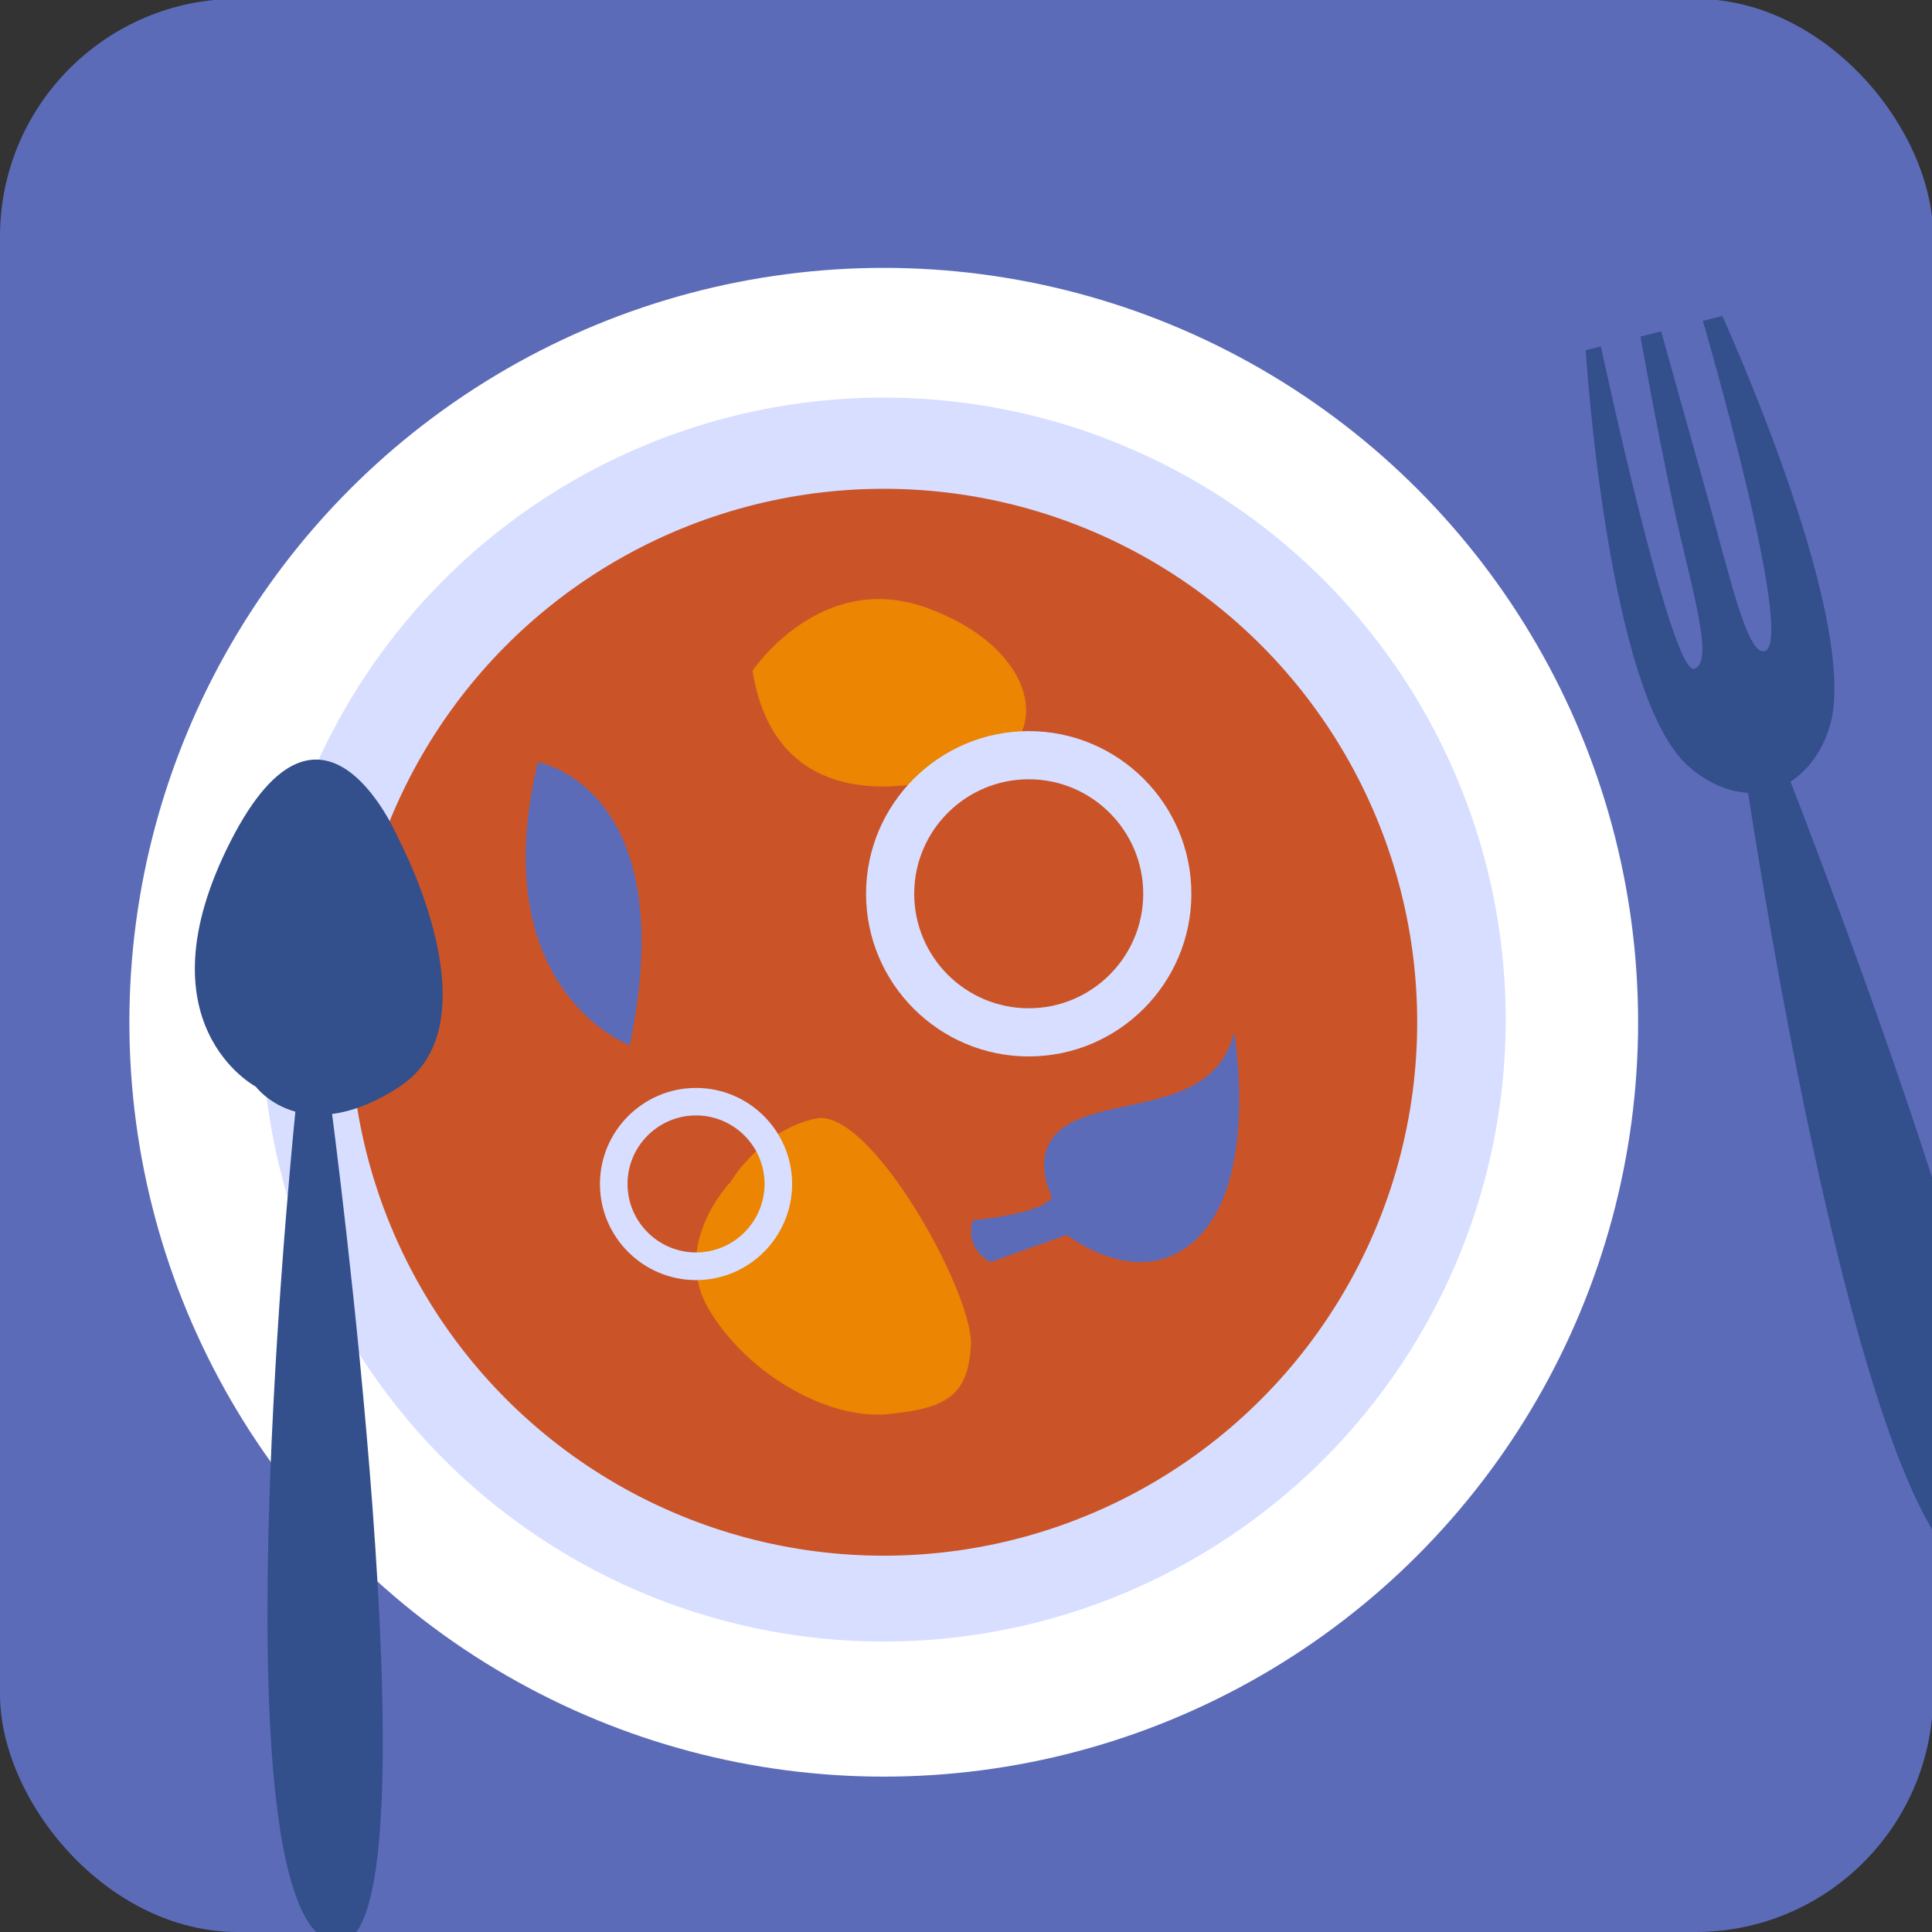
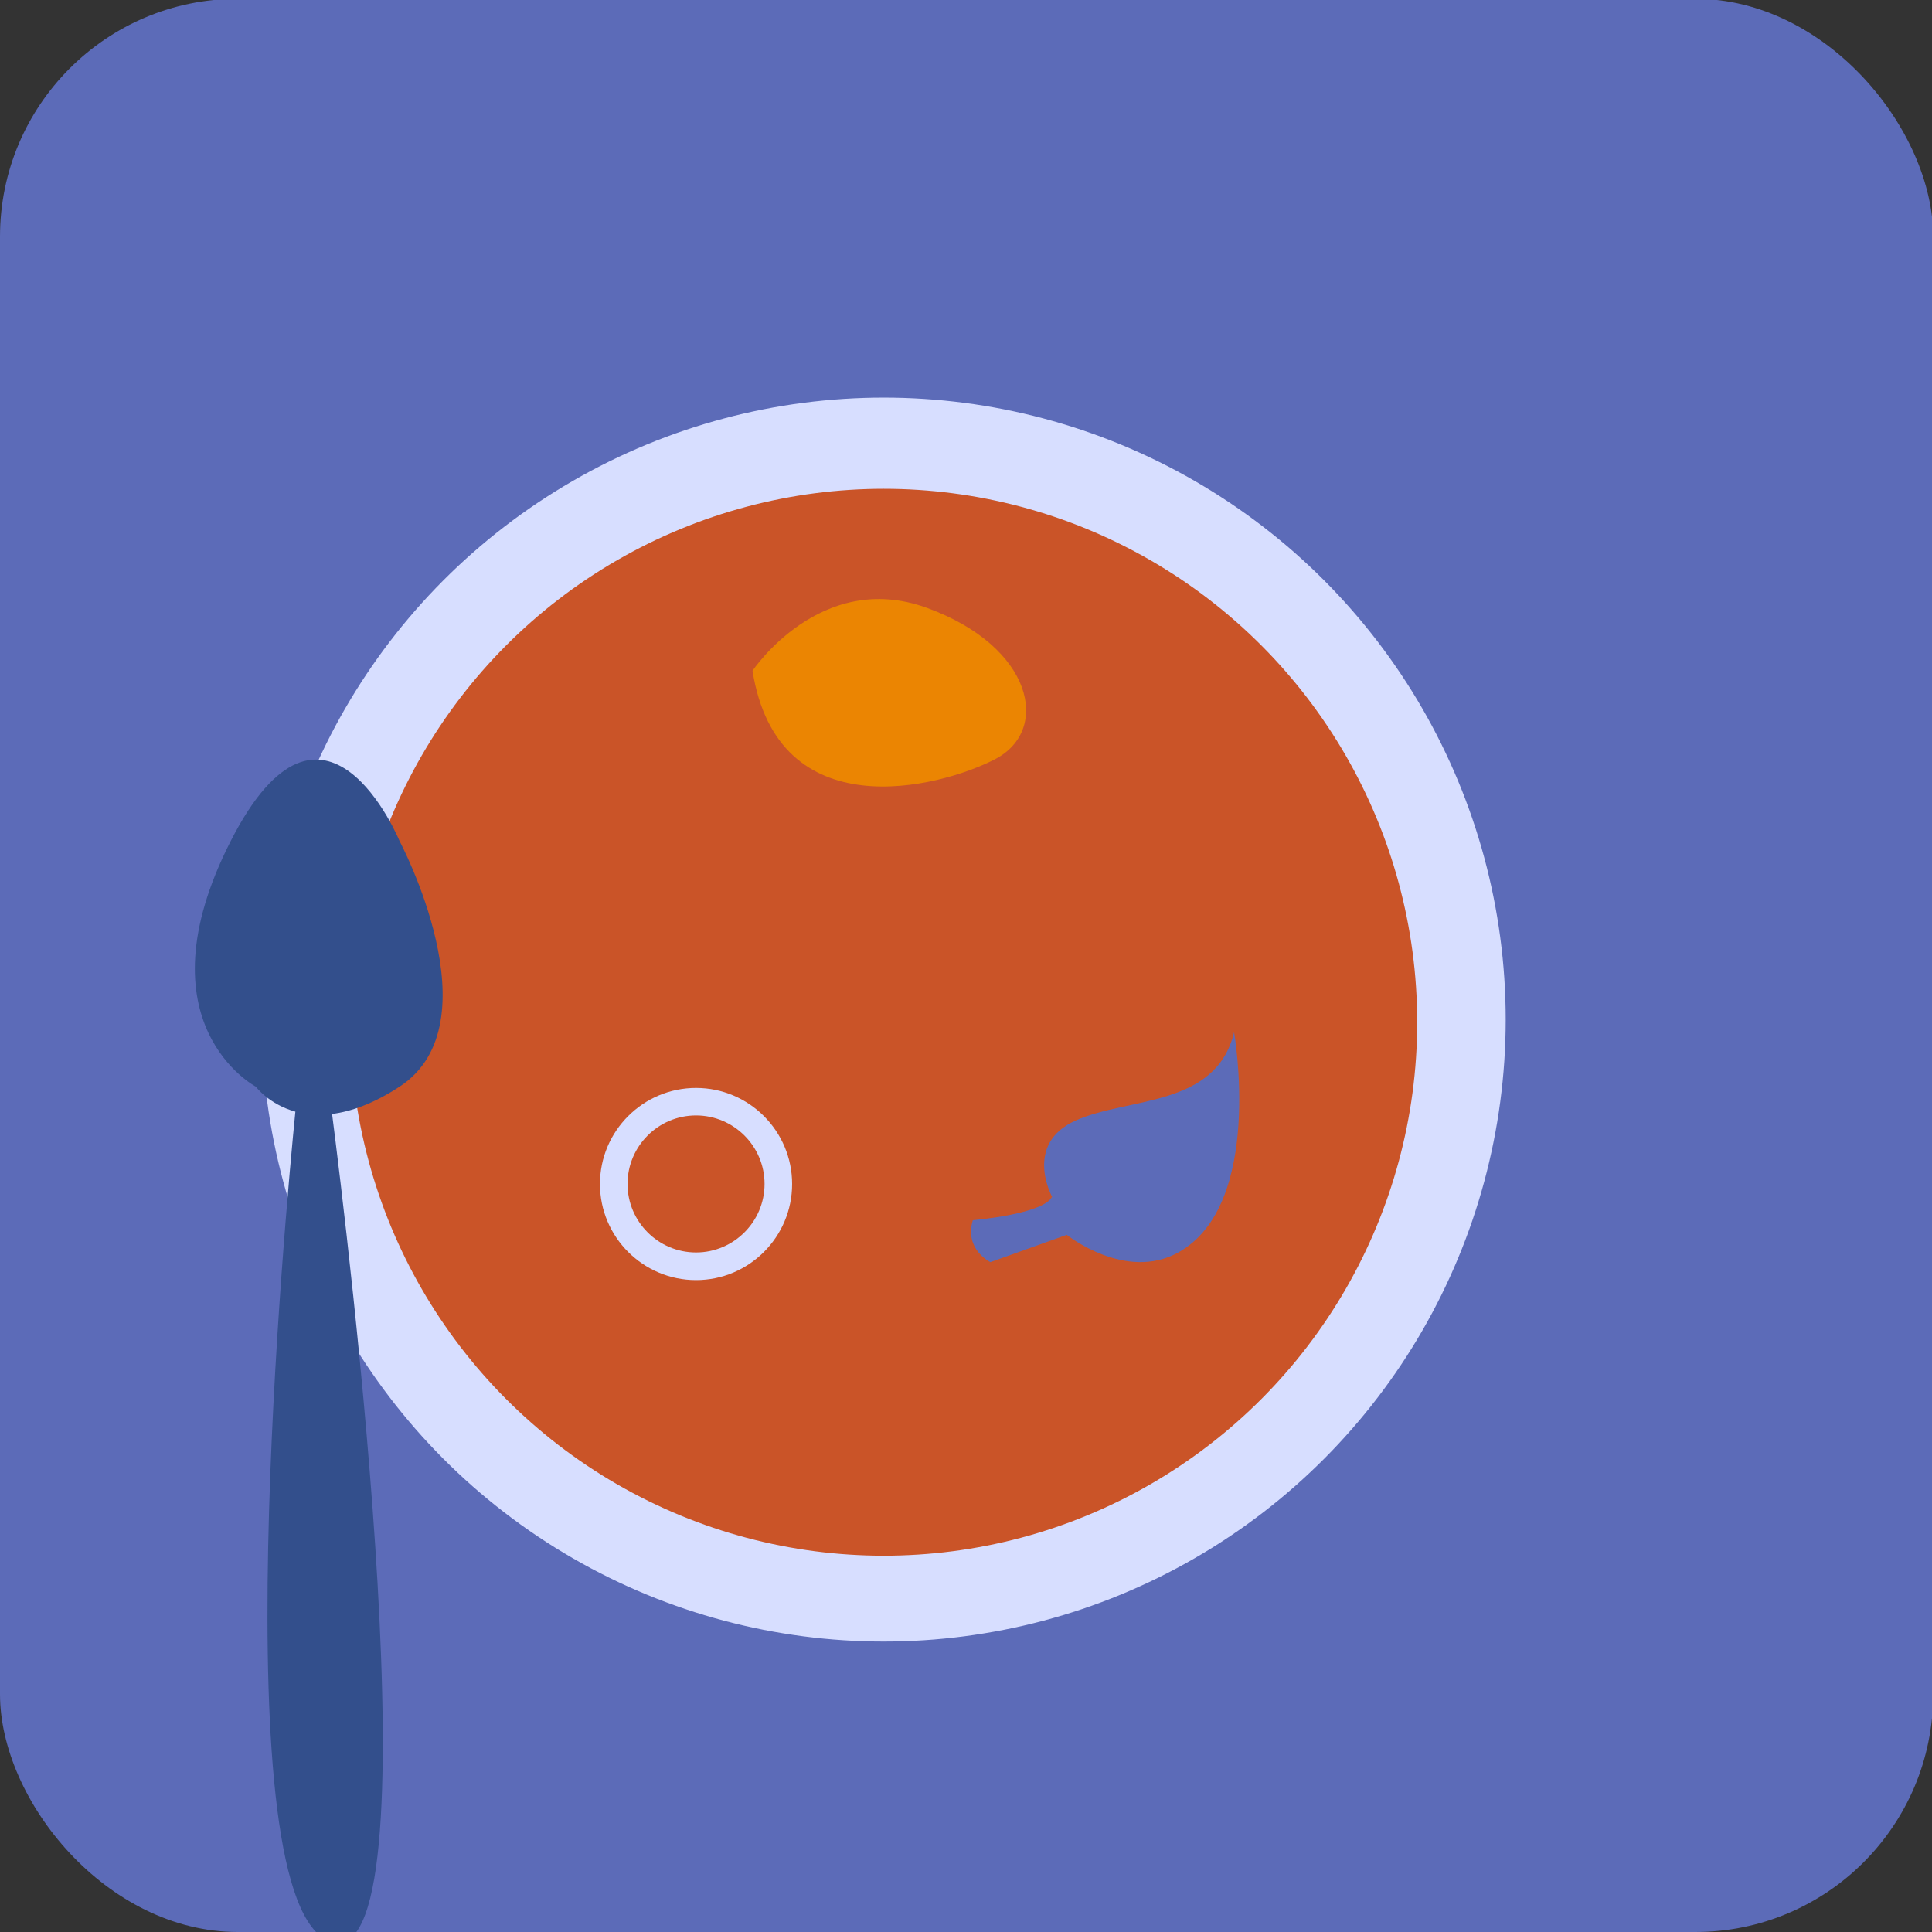
<svg xmlns="http://www.w3.org/2000/svg" width="60" height="60" preserveAspectRatio="xMinYMin meet" viewBox="0 0 260 260" version="1.0" fill-rule="evenodd">
  <rect x="0" y="0" width="260" height="260" fill="#333333" stroke="none" />
  <title>...</title>
  <desc>...</desc>
  <g id="group" transform="scale(1,-1) translate(0,-260)" clip="0 0 260 260">
    <g transform="">
      <g transform=" matrix(1,0,0,-1,0,260.16)">
        <rect x="0.0" y="0.0" width="260.16" height="260.16" rx="32.0" ry="32.0" style="stroke: none; stroke-linecap: butt; stroke-width: 0.0; fill: rgb(36%,42%,72%); fill-rule: evenodd;" />
        <g transform="">
          <g transform="">
-             <circle cx="118.93" cy="137.73" r="101.52" style="stroke: none; stroke-linecap: butt; stroke-width: 0.0; fill: rgb(100%,100%,100%); fill-rule: evenodd;" />
            <circle cx="118.93" cy="137.37" r="83.7" style="stroke: none; stroke-linecap: butt; stroke-width: 0.0; fill: rgb(84%,87%,100%); fill-rule: evenodd;" />
            <circle cx="118.93" cy="137.73" r="71.79" style="stroke: none; stroke-linecap: butt; stroke-width: 0.0; fill: rgb(79%,33%,16%); fill-rule: evenodd;" />
            <g transform="">
-               <path d="M 98.34 159.18 C 98.34 159.18 90.1 167.68 95.51 176.56 C 100.92 185.44 111.74 191.24 119.46 190.47 C 127.18 189.7 130.28 188.15 130.66 181.2 C 131.05 174.25 117.14 149.14 109.8 150.68 C 102.46 152.22 98.34 159.18 98.34 159.18 Z " style="stroke: none; stroke-linecap: butt; stroke-width: 0.0; fill: rgb(92%,52%,1%); fill-rule: evenodd;" />
-             </g>
+               </g>
            <g transform="">
              <path d="M 101.27 90.43 C 101.27 90.43 110.39 76.75 124.73 81.96 C 139.06 87.17 141.44 98.45 133.89 102.34 C 126.35 106.23 104.67 111.77 101.27 90.43 Z " style="stroke: none; stroke-linecap: butt; stroke-width: 0.0; fill: rgb(92%,52%,1%); fill-rule: evenodd;" />
            </g>
            <g transform="">
              <path d="M 93.67 172.43 C 86.54 172.43 80.74 166.63 80.74 159.5 C 80.74 152.37 86.54 146.57 93.67 146.57 C 100.8 146.57 106.6 152.37 106.6 159.5 C 106.6 166.63 100.8 172.43 93.67 172.43 Z M 93.67 150.27 C 88.59 150.27 84.45 154.41 84.45 159.49 C 84.45 164.57 88.59 168.71 93.67 168.71 C 98.75 168.71 102.89 164.57 102.89 159.49 C 102.89 154.41 98.75 150.27 93.67 150.27 Z " style="stroke: none; stroke-linecap: butt; stroke-width: 0.0; fill: rgb(84%,87%,100%); fill-rule: evenodd;" />
            </g>
            <g transform="">
-               <path d="M 138.44 142.33 C 126.37 142.33 116.55 132.51 116.55 120.44 C 116.55 108.37 126.37 98.55 138.44 98.55 C 150.51 98.55 160.33 108.37 160.33 120.44 C 160.33 132.51 150.51 142.33 138.44 142.33 Z M 138.44 105.03 C 129.95 105.03 123.03 111.94 123.03 120.44 C 123.03 128.94 129.94 135.85 138.44 135.85 C 146.94 135.85 153.85 128.94 153.85 120.44 C 153.85 111.94 146.94 105.03 138.44 105.03 Z " style="stroke: none; stroke-linecap: butt; stroke-width: 0.0; fill: rgb(84%,87%,100%); fill-rule: evenodd;" />
-             </g>
+               </g>
            <g transform="">
              <path d="M 130.91 164.37 C 130.91 164.37 140.39 163.58 141.58 161.21 C 141.58 161.21 137.68 154.1 144.79 150.94 C 151.9 147.78 163.61 149.2 166.08 139.08 C 166.08 139.08 170.15 162.28 158.57 168.71 C 151.46 172.66 143.56 166.34 143.56 166.34 L 133.29 170.01 C 133.29 170.01 129.73 168.32 130.92 164.36 Z " style="stroke: none; stroke-linecap: butt; stroke-width: 0.0; fill: rgb(36%,42%,72%); fill-rule: evenodd;" />
            </g>
            <g transform="">
-               <path d="M 84.75 140.84 C 84.75 140.84 65.04 133.46 72.38 102.73 C 72.38 102.73 91.95 106.1 84.75 140.84 Z " style="stroke: none; stroke-linecap: butt; stroke-width: 0.0; fill: rgb(36%,42%,72%); fill-rule: evenodd;" />
-             </g>
+               </g>
            <g transform="">
              <path d="M 53.77 113.34 C 53.77 113.34 43.62 88.68 31.05 113.34 C 18.48 138 34.43 146.4 34.43 146.4 C 34.43 146.4 36.18 148.77 39.75 149.76 C 38.51 162.21 29.65 256.37 44.47 261.45 C 59.16 266.49 46.62 165.11 44.69 150.07 C 47.23 149.75 50.25 148.7 53.77 146.4 C 66.82 137.88 53.77 113.34 53.77 113.34 Z " style="stroke: none; stroke-linecap: butt; stroke-width: 0.0; fill: rgb(20%,31%,55%); fill-rule: evenodd;" />
            </g>
            <g transform="">
-               <path d="M 245.89 98.9 C 251.4 85.67 231.78 42.68 231.78 42.68 L 229.17 43.34 C 229.17 43.34 241.81 86.7 237.46 87.79 C 235.14 88.37 232.79 77.73 229.79 67.05 C 226.68 56 223.55 44.75 223.55 44.75 L 220.77 45.45 C 220.77 45.45 222.76 56.83 225.15 67.98 C 227.48 78.84 230.86 89.33 228 90.16 C 224.9 91.07 215.44 46.78 215.44 46.78 L 213.4 47.29 C 213.4 47.29 216.31 94.48 227.51 103.51 C 227.51 103.51 230.79 106.63 235.25 106.86 C 238.65 128.9 252.32 211.21 267.13 212.46 C 282.02 213.72 249.59 127.64 240.96 105.35 C 244.58 103.03 245.91 98.89 245.91 98.89 Z " style="stroke: none; stroke-linecap: butt; stroke-width: 0.0; fill: rgb(20%,31%,55%); fill-rule: evenodd;" />
-             </g>
+               </g>
          </g>
        </g>
      </g>
    </g>
  </g>
</svg>